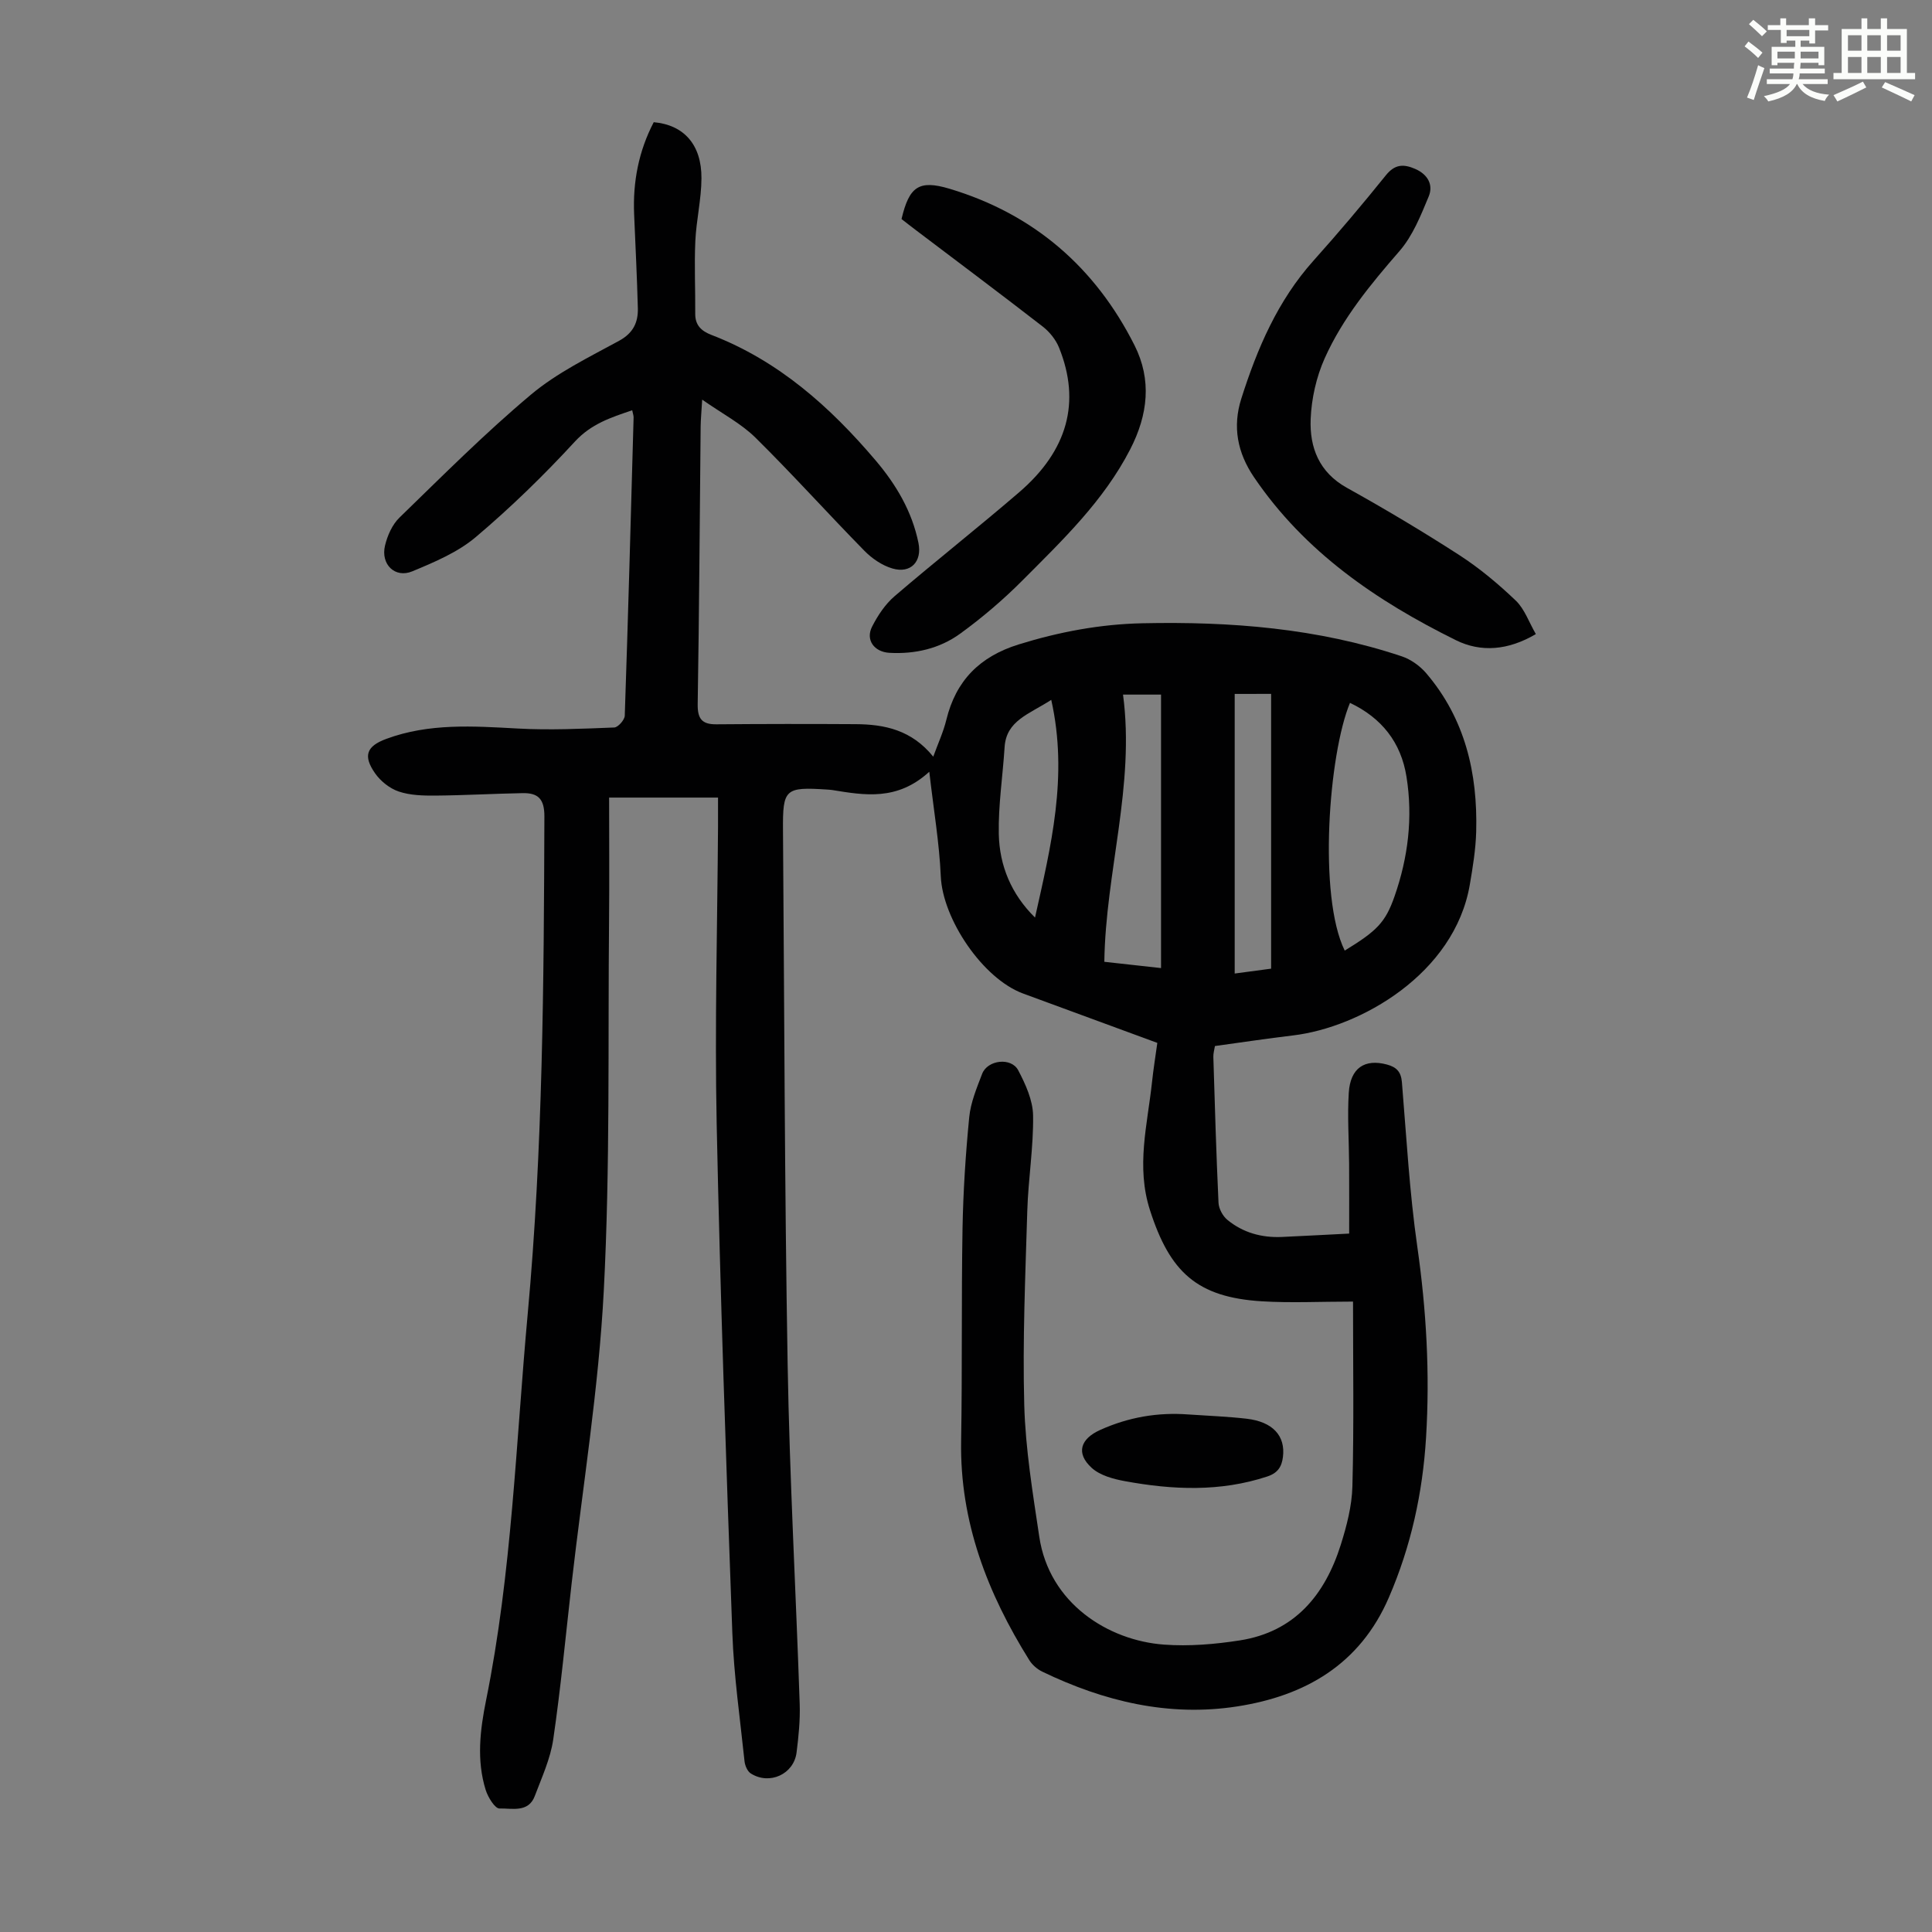
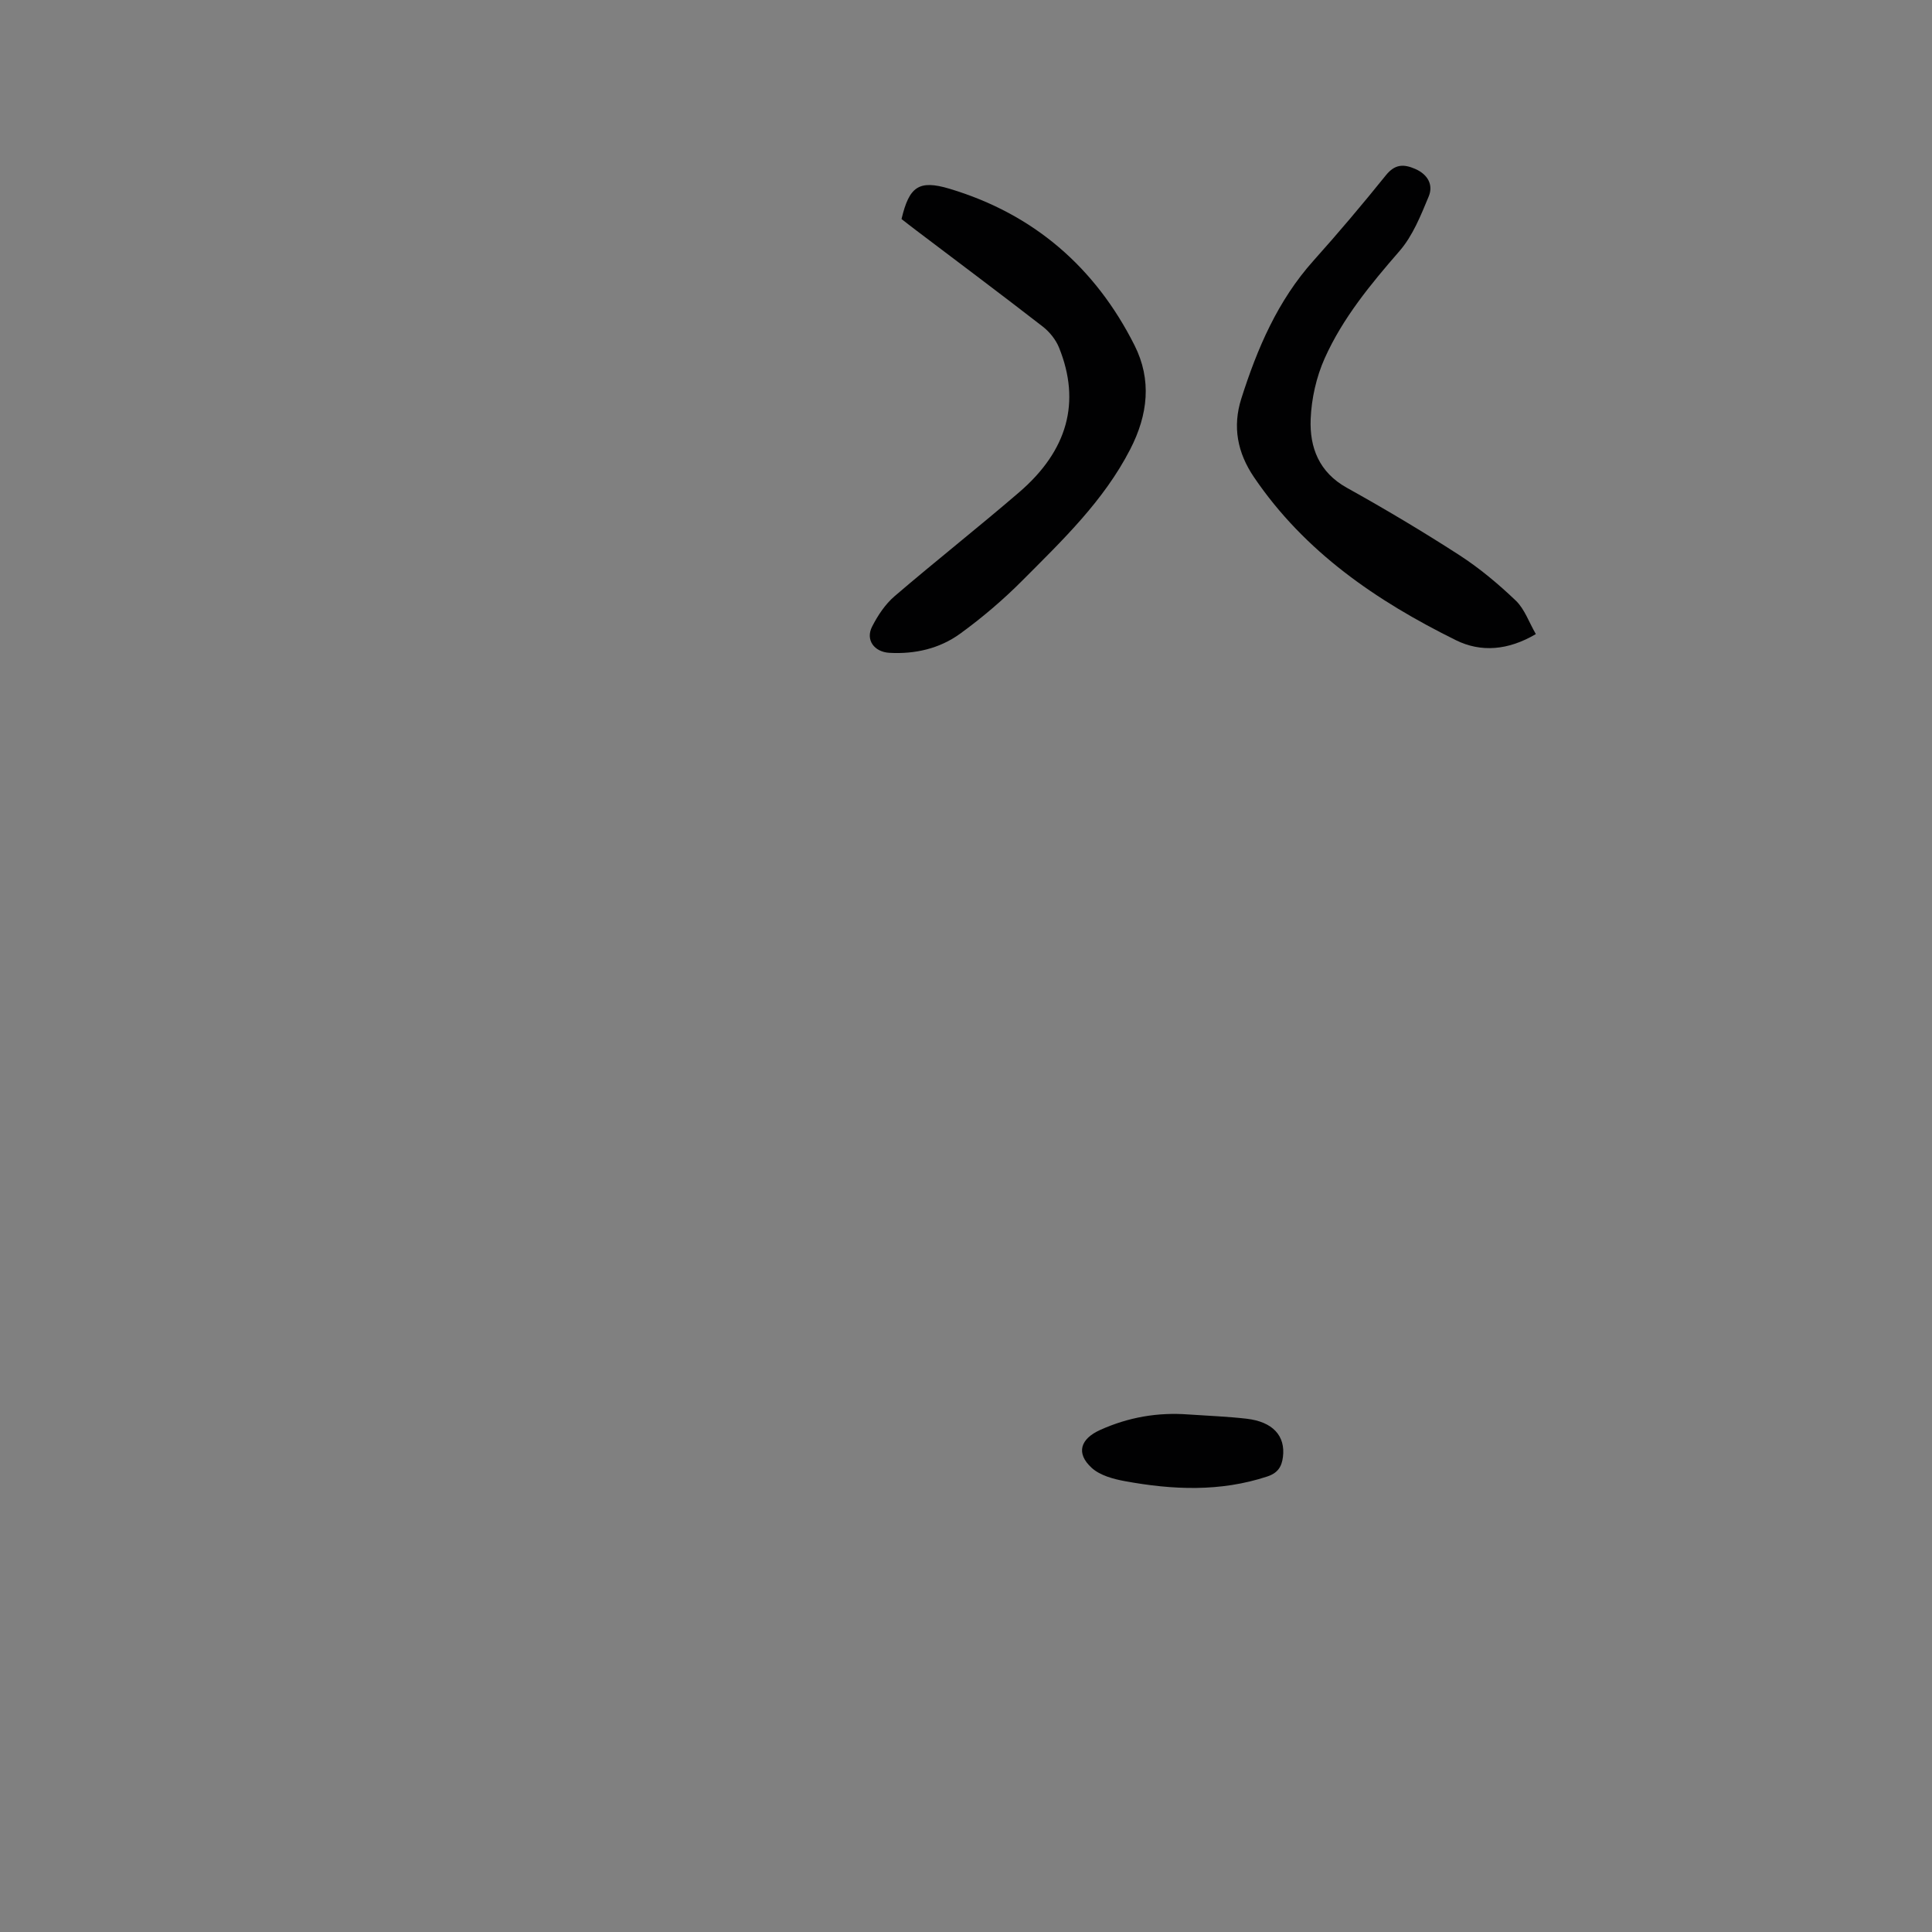
<svg xmlns="http://www.w3.org/2000/svg" enable-background="new 0 0 400 400" viewBox="0 0 400 400">
  <rect x="0" y="0" width="400" height="400" fill="#808080" stroke="none" />
-   <path d="m361.2 9.6.8-1c.9.7 1.9 1.4 2.9 2.3l-.9 1.1c-1-1-2-1.8-2.8-2.4zm.5 10.6c.9-2.1 1.6-4.3 2.3-6.7.4.2.8.4 1.3.6-.7 2.1-1.5 4.3-2.2 6.6zm.4-15.2.9-.9c1 .8 2 1.6 2.8 2.4l-1 1c-.9-.9-1.8-1.7-2.7-2.5zm12.5-1.2h1.2v1.4h2.7v1.1h-2.7v2.7h-1.2v-.6h-1.8v1.3h4.9v3.8h-1.2v-.5h-3.7c0 .4-.1.9-.1 1.2h5.1v1h-5.2c0 .5-.1.9-.2 1.2h6v1h-5.2c1.1 1.3 2.9 2 5.5 2.2-.4.4-.7.8-.9 1.3-2.9-.5-4.8-1.6-5.7-3.5h-.1c-.8 1.7-2.7 2.9-5.9 3.6-.2-.4-.6-.8-.9-1.1 2.8-.6 4.6-1.4 5.4-2.5h-4.8v-1h5.3c.1-.3.2-.7.2-1.2h-4.9v-1h5c0-.4 0-.8.1-1.2h-3.5v.5h-1.2v-3.8h4.9v-1.3h-1.8v.5h-1.2v-2.7h-2.7v-1h2.6v-1.4h1.2v1.4h4.7v-1.4zm-6.6 8.3h3.6c0-.4 0-.9 0-1.4h-3.6zm1.9-4.6h4.7v-1.3h-4.7zm6.6 3.2h-3.7v1.4h3.7z" fill="#fbfcfa" />
-   <path d="m385.3 3.8h1.3v2.2h2.8v-2.2h1.3v2.2h4.1v9.1h1.7v1.3h-16.9v-1.3h1.7v-9.1h4.1v-2.2zm.4 13.1.7 1.2c-1.8.9-3.8 1.9-6 2.9-.2-.4-.5-.8-.8-1.3 2.3-1 4.3-1.9 6.1-2.8zm-3.1-6.4h2.8v-3.2h-2.8zm0 4.6h2.8v-3.3h-2.8zm4-4.6h2.8v-3.2h-2.8zm0 4.6h2.8v-3.3h-2.8zm3.7 1.9c2.1.9 4.1 1.8 6.1 2.7l-.7 1.3c-2.2-1.1-4.2-2-6.1-2.9zm3.2-9.7h-2.8v3.2h2.8zm-2.8 7.8h2.8v-3.3h-2.8z" fill="#fbfcfa" />
  <g fill="#010102">
-     <path d="m280.13 269.48c-6.84 0-12.89.31-18.89-.06-13.42-.83-19.03-6.04-23.15-18.87-2.92-9.07-.52-17.69.42-26.5.28-2.65.71-5.29 1.1-8.13-9.37-3.45-18.58-6.84-27.79-10.22-8.33-3.06-16.66-15.41-17.04-24.27-.3-6.87-1.47-13.7-2.38-21.65-6.65 6.09-13.4 4.87-20.14 3.78-.33-.05-.67-.06-1-.09-8.73-.57-9.22-.15-9.15 8.43.28 36.82.33 73.64.96 110.46.4 23.49 1.71 46.97 2.5 70.45.11 3.33-.23 6.71-.65 10.03-.57 4.5-5.6 6.79-9.47 4.34-.7-.44-1.2-1.61-1.3-2.5-.93-8.87-2.21-17.73-2.53-26.63-1.28-35.1-2.51-70.21-3.24-105.33-.42-20.58.15-41.18.28-61.77.01-1.76 0-3.53 0-5.82-7.65 0-14.96 0-22.55 0 0 8.24.07 16.71-.01 25.18-.25 25.62.24 51.29-1.09 76.86-1.05 20.28-4.35 40.45-6.66 60.66-1.23 10.78-2.24 21.58-3.81 32.31-.59 4.01-2.37 7.86-3.82 11.71-1.32 3.51-4.76 2.51-7.3 2.58-.94.03-2.39-2.33-2.86-3.83-1.93-6.17-1.16-12.46.08-18.6 5.35-26.41 6.17-53.3 8.62-80.01 3.14-34.25 3.34-68.61 3.45-102.97.01-3.65-1.34-4.86-4.48-4.81-6.03.11-12.06.46-18.1.51-2.54.02-5.23-.05-7.59-.85-1.86-.63-3.74-2.13-4.88-3.76-2.55-3.64-1.77-5.62 2.31-7.13 8.85-3.28 17.98-2.65 27.17-2.15 6.66.37 13.36.05 20.03-.21.79-.03 2.15-1.57 2.18-2.44.7-20.58 1.26-41.16 1.83-61.74.01-.41-.16-.83-.29-1.5-4.45 1.51-8.49 2.82-11.87 6.49-6.43 6.98-13.28 13.65-20.52 19.77-3.73 3.15-8.55 5.18-13.14 7.09-3.57 1.48-6.57-1.44-5.65-5.32.49-2.07 1.5-4.36 3-5.81 8.91-8.65 17.71-17.48 27.21-25.45 5.41-4.54 12-7.74 18.27-11.16 2.92-1.6 3.94-3.8 3.87-6.73-.17-6.48-.5-12.95-.77-19.43-.29-6.72.94-13.11 4.06-19.09 6.23.56 9.92 4.63 9.88 11.62-.02 4.33-1.07 8.65-1.27 13-.23 5 .02 10.03-.02 15.04-.02 2.4 1.29 3.58 3.35 4.38 13.88 5.34 24.57 14.88 34.01 26 4.24 5 7.53 10.54 8.86 17.08.77 3.82-1.57 6.39-5.39 5.28-2.12-.62-4.22-2.05-5.79-3.65-7.6-7.74-14.85-15.82-22.57-23.44-2.96-2.92-6.83-4.93-11.03-7.87-.14 2.43-.3 4.01-.32 5.6-.19 19.14-.3 38.27-.61 57.41-.05 3.05.86 4.24 3.88 4.21 9.61-.08 19.22-.09 28.82-.03 5.98.03 11.59 1.19 16.07 6.73 1-2.76 2.1-5.13 2.71-7.63 1.98-8.14 6.93-13.1 14.95-15.6 8.41-2.61 16.92-4.21 25.69-4.39 18.21-.39 36.22 1.02 53.63 6.84 1.89.63 3.78 1.98 5.08 3.5 8.06 9.44 10.67 20.71 10.35 32.8-.1 3.67-.7 7.34-1.32 10.97-3.16 18.48-22.68 29.58-36.64 31.23-5.33.63-10.63 1.44-16.13 2.19-.12.78-.36 1.52-.33 2.26.31 10.07.6 20.13 1.07 30.19.06 1.23.88 2.76 1.84 3.54 3.22 2.65 7.08 3.72 11.25 3.54 4.46-.2 8.92-.45 13.96-.7 0-4.88.02-9.65-.01-14.42-.03-4.92-.38-9.86-.07-14.75.33-5.14 3.31-7.06 7.9-5.83 1.97.53 2.92 1.49 3.1 3.65.94 11.37 1.57 22.8 3.19 34.08 1.88 13.14 2.62 26.25 1.81 39.48-.7 11.48-3.11 22.52-7.7 33.13-6 13.9-17.36 20.38-31.43 22.56-14.12 2.19-27.56-1.04-40.32-7.2-1.04-.5-2.07-1.39-2.68-2.36-8.68-13.89-14.41-28.67-14.13-45.4.25-14.66.04-29.32.29-43.98.14-7.7.64-15.41 1.39-23.08.3-3.04 1.56-6.04 2.67-8.95 1.1-2.89 6.02-3.49 7.47-.74 1.52 2.89 3.03 6.21 3.08 9.36.1 6.56-1 13.12-1.2 19.7-.4 13.41-.99 26.83-.63 40.23.25 9.11 1.76 18.22 3.11 27.27 2.05 13.82 14.28 21.51 25.84 22.35 5.18.38 10.51-.07 15.66-.87 11.37-1.77 17.64-9.4 20.92-19.79 1.23-3.91 2.31-8.05 2.41-12.12.33-12.48.13-24.98.13-38.24zm-.63-123.96c-4.41 10.58-6.63 40.01-1.09 51.29 6.64-4.06 8.42-5.81 10.31-11.22 2.81-8.03 3.83-16.31 2.48-24.76-1.13-7.15-5.16-12.2-11.7-15.31zm-39.12 54.91c0-19.25 0-37.95 0-56.62-2.84 0-5.12 0-7.87 0 2.51 18.79-3.61 36.72-3.87 55.32 4.17.47 8.02.89 11.74 1.3zm15.25-56.76v57.89c2.84-.38 5.35-.72 7.54-1.01 0-19.13 0-37.95 0-56.89-2.77.01-4.98.01-7.54.01zm-37.98 1.23c-4.65 3.01-9.31 4.28-9.66 9.8-.38 6-1.32 12.01-1.2 17.99.14 6.53 2.58 12.44 7.5 17.28 3.26-14.65 6.92-29.2 3.36-45.07z" />
    <path d="m186.65 45.35c1.59-6.71 3.57-8.18 9.95-6.27 17.4 5.22 30.14 16.24 38.28 32.39 3.61 7.16 2.81 14.38-.88 21.55-5.49 10.68-14 18.8-22.27 27.11-4 4.02-8.37 7.75-12.96 11.08-4.24 3.07-9.32 4.25-14.63 3.95-3.15-.18-4.99-2.68-3.58-5.43 1.17-2.3 2.71-4.62 4.64-6.28 8.49-7.28 17.29-14.21 25.77-21.5 10.1-8.67 12.83-18.72 8.3-29.96-.66-1.65-1.95-3.26-3.36-4.36-8.66-6.72-17.45-13.29-26.19-19.91-1.05-.79-2.09-1.61-3.07-2.37z" />
    <path d="m317.98 131.28c-5.73 3.38-11.36 3.83-16.56 1.26-16.4-8.11-31.29-18.25-41.8-33.75-3.43-5.06-4.47-10.44-2.62-16.26 3.3-10.39 7.53-20.29 14.95-28.57 5.15-5.75 10.14-11.66 14.98-17.67 1.87-2.33 3.69-2.36 6.09-1.31 2.6 1.14 3.77 3.3 2.78 5.69-1.64 3.95-3.31 8.16-6.06 11.32-5.98 6.88-11.76 13.88-15.48 22.2-1.73 3.87-2.73 8.33-2.9 12.56-.24 5.89 1.73 11.04 7.51 14.25 7.91 4.4 15.7 9.04 23.3 13.95 4.18 2.71 8.07 5.97 11.68 9.42 1.81 1.75 2.71 4.46 4.13 6.91z" />
    <path d="m246.07 292.85c4.01.28 8.04.42 12.02.88 5.44.63 8.07 3.55 7.53 7.91-.25 2.02-1.06 3.33-3.24 4.05-9.75 3.22-19.6 2.78-29.47.97-2.4-.44-5.14-1.18-6.86-2.73-3.38-3.07-2.35-6.04 1.74-7.88 5.87-2.64 11.91-3.68 18.28-3.2z" />
  </g>
</svg>